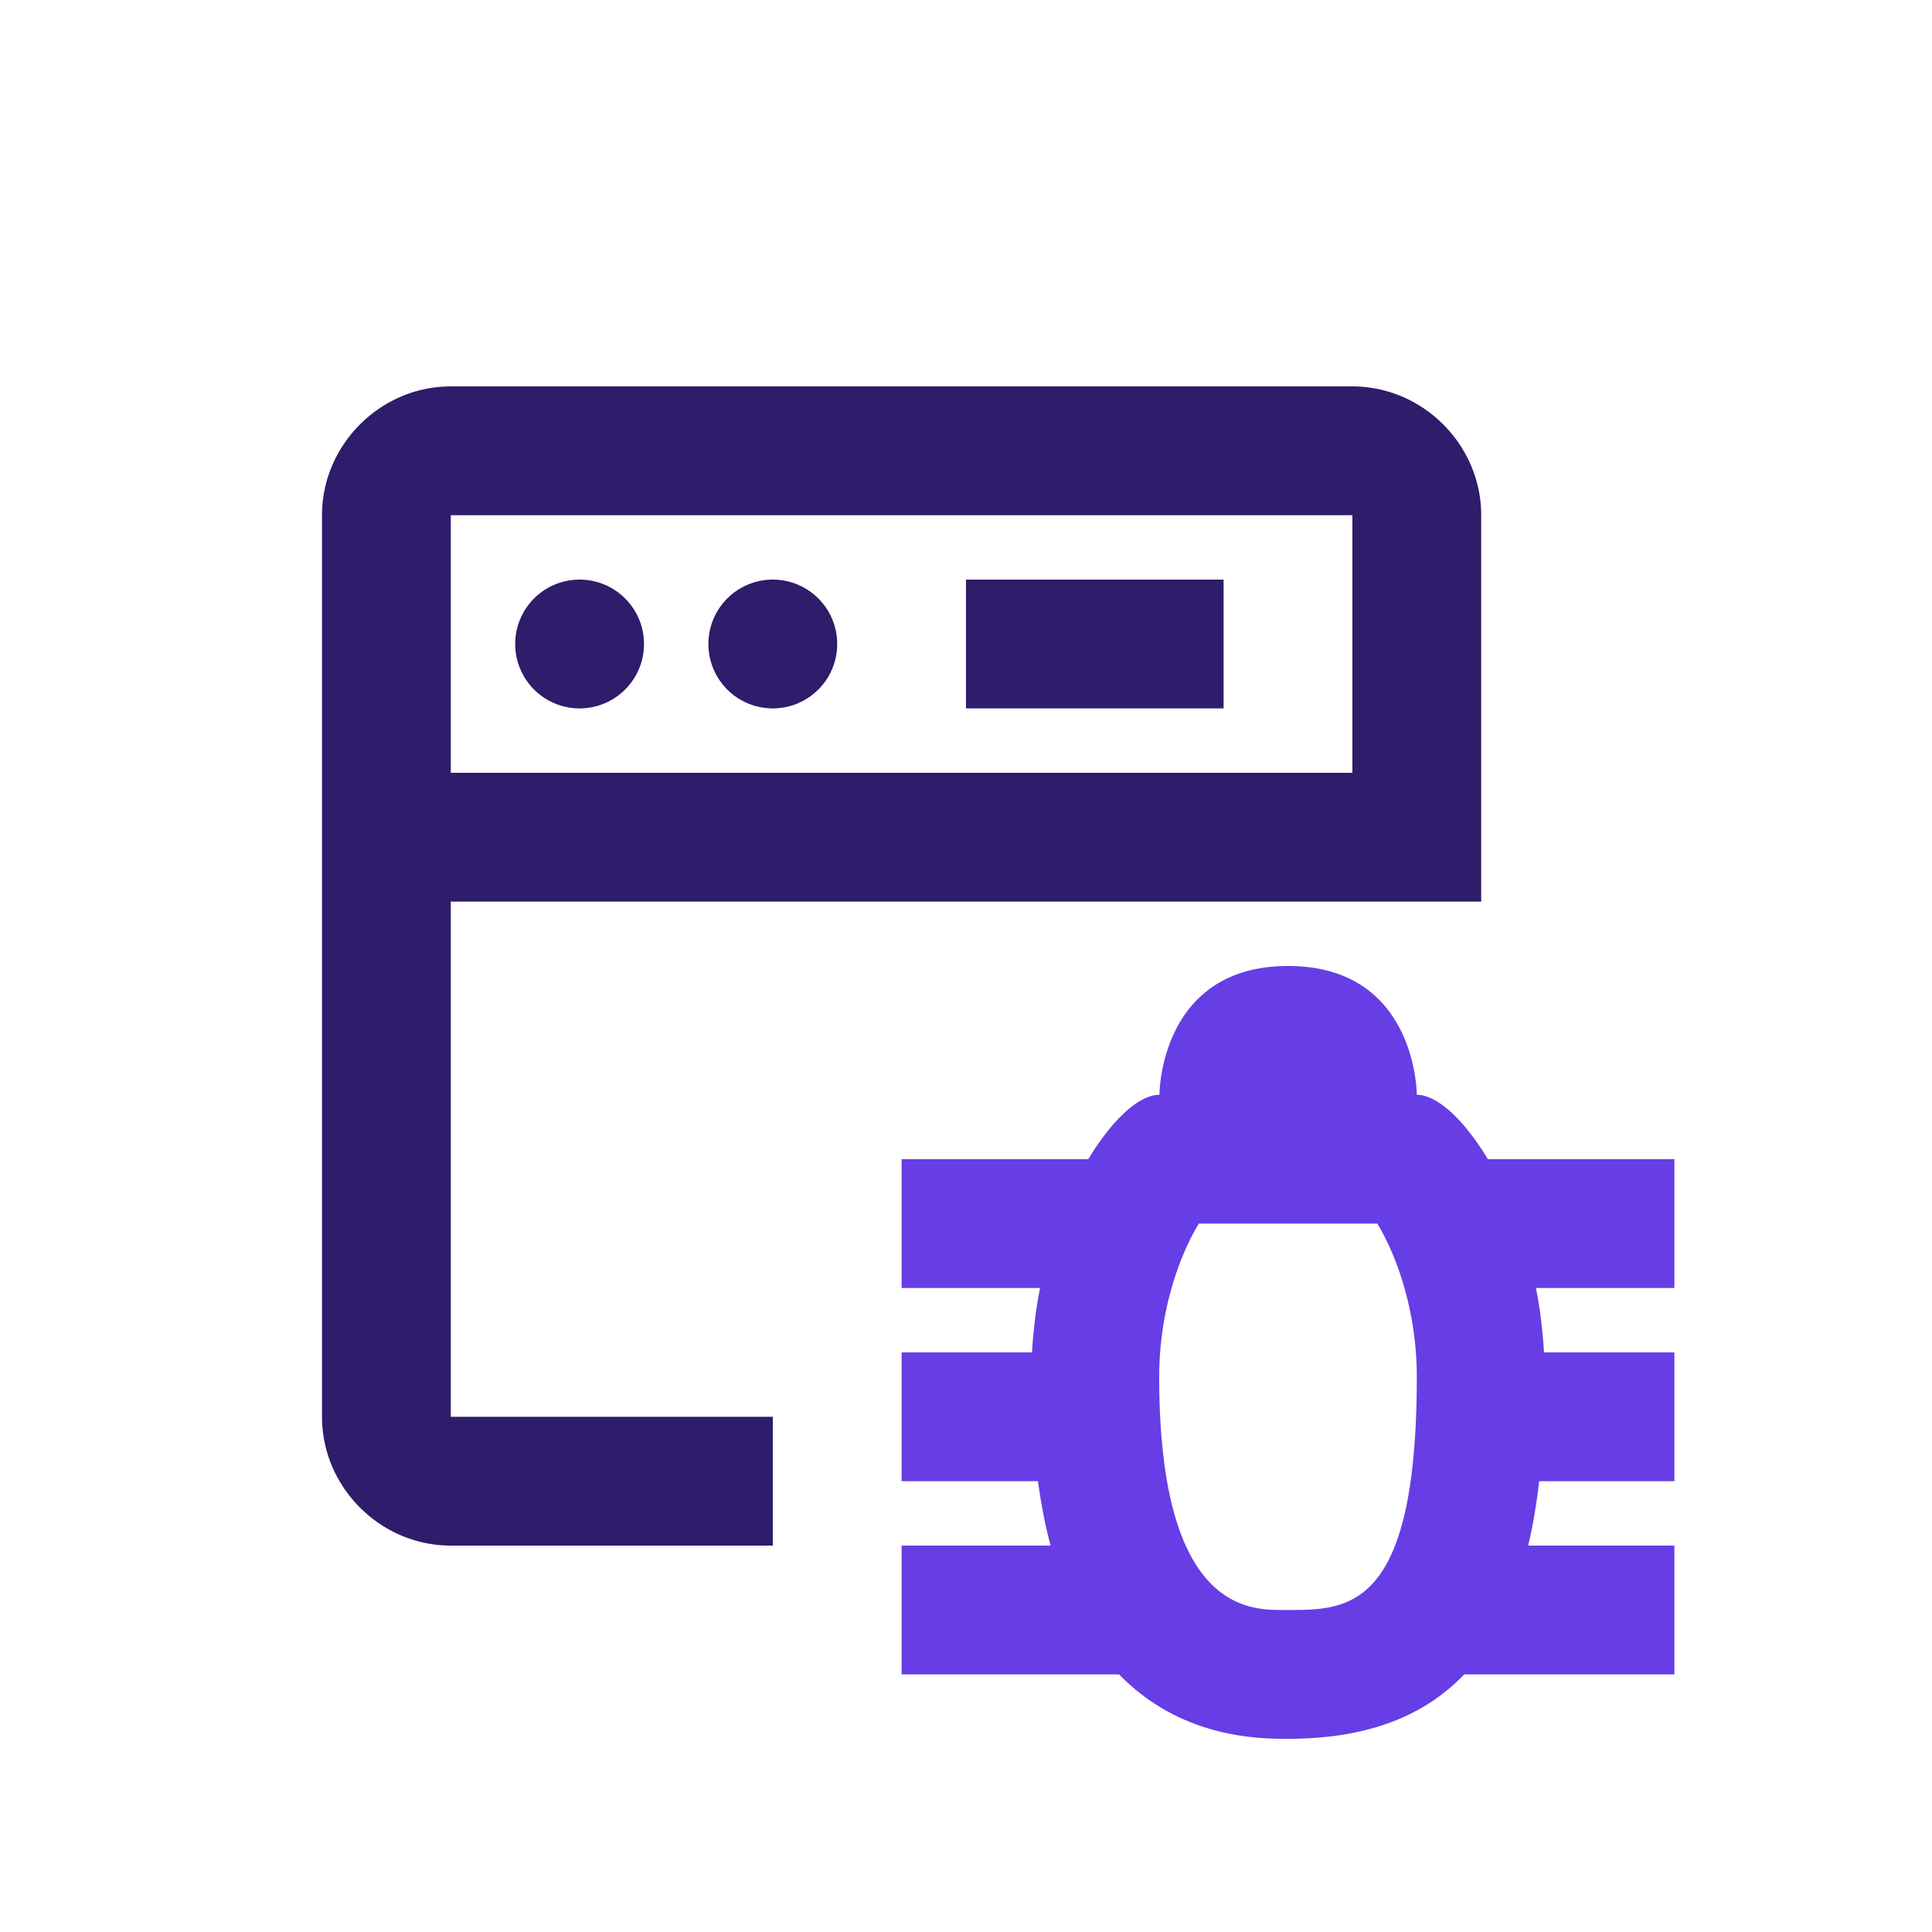
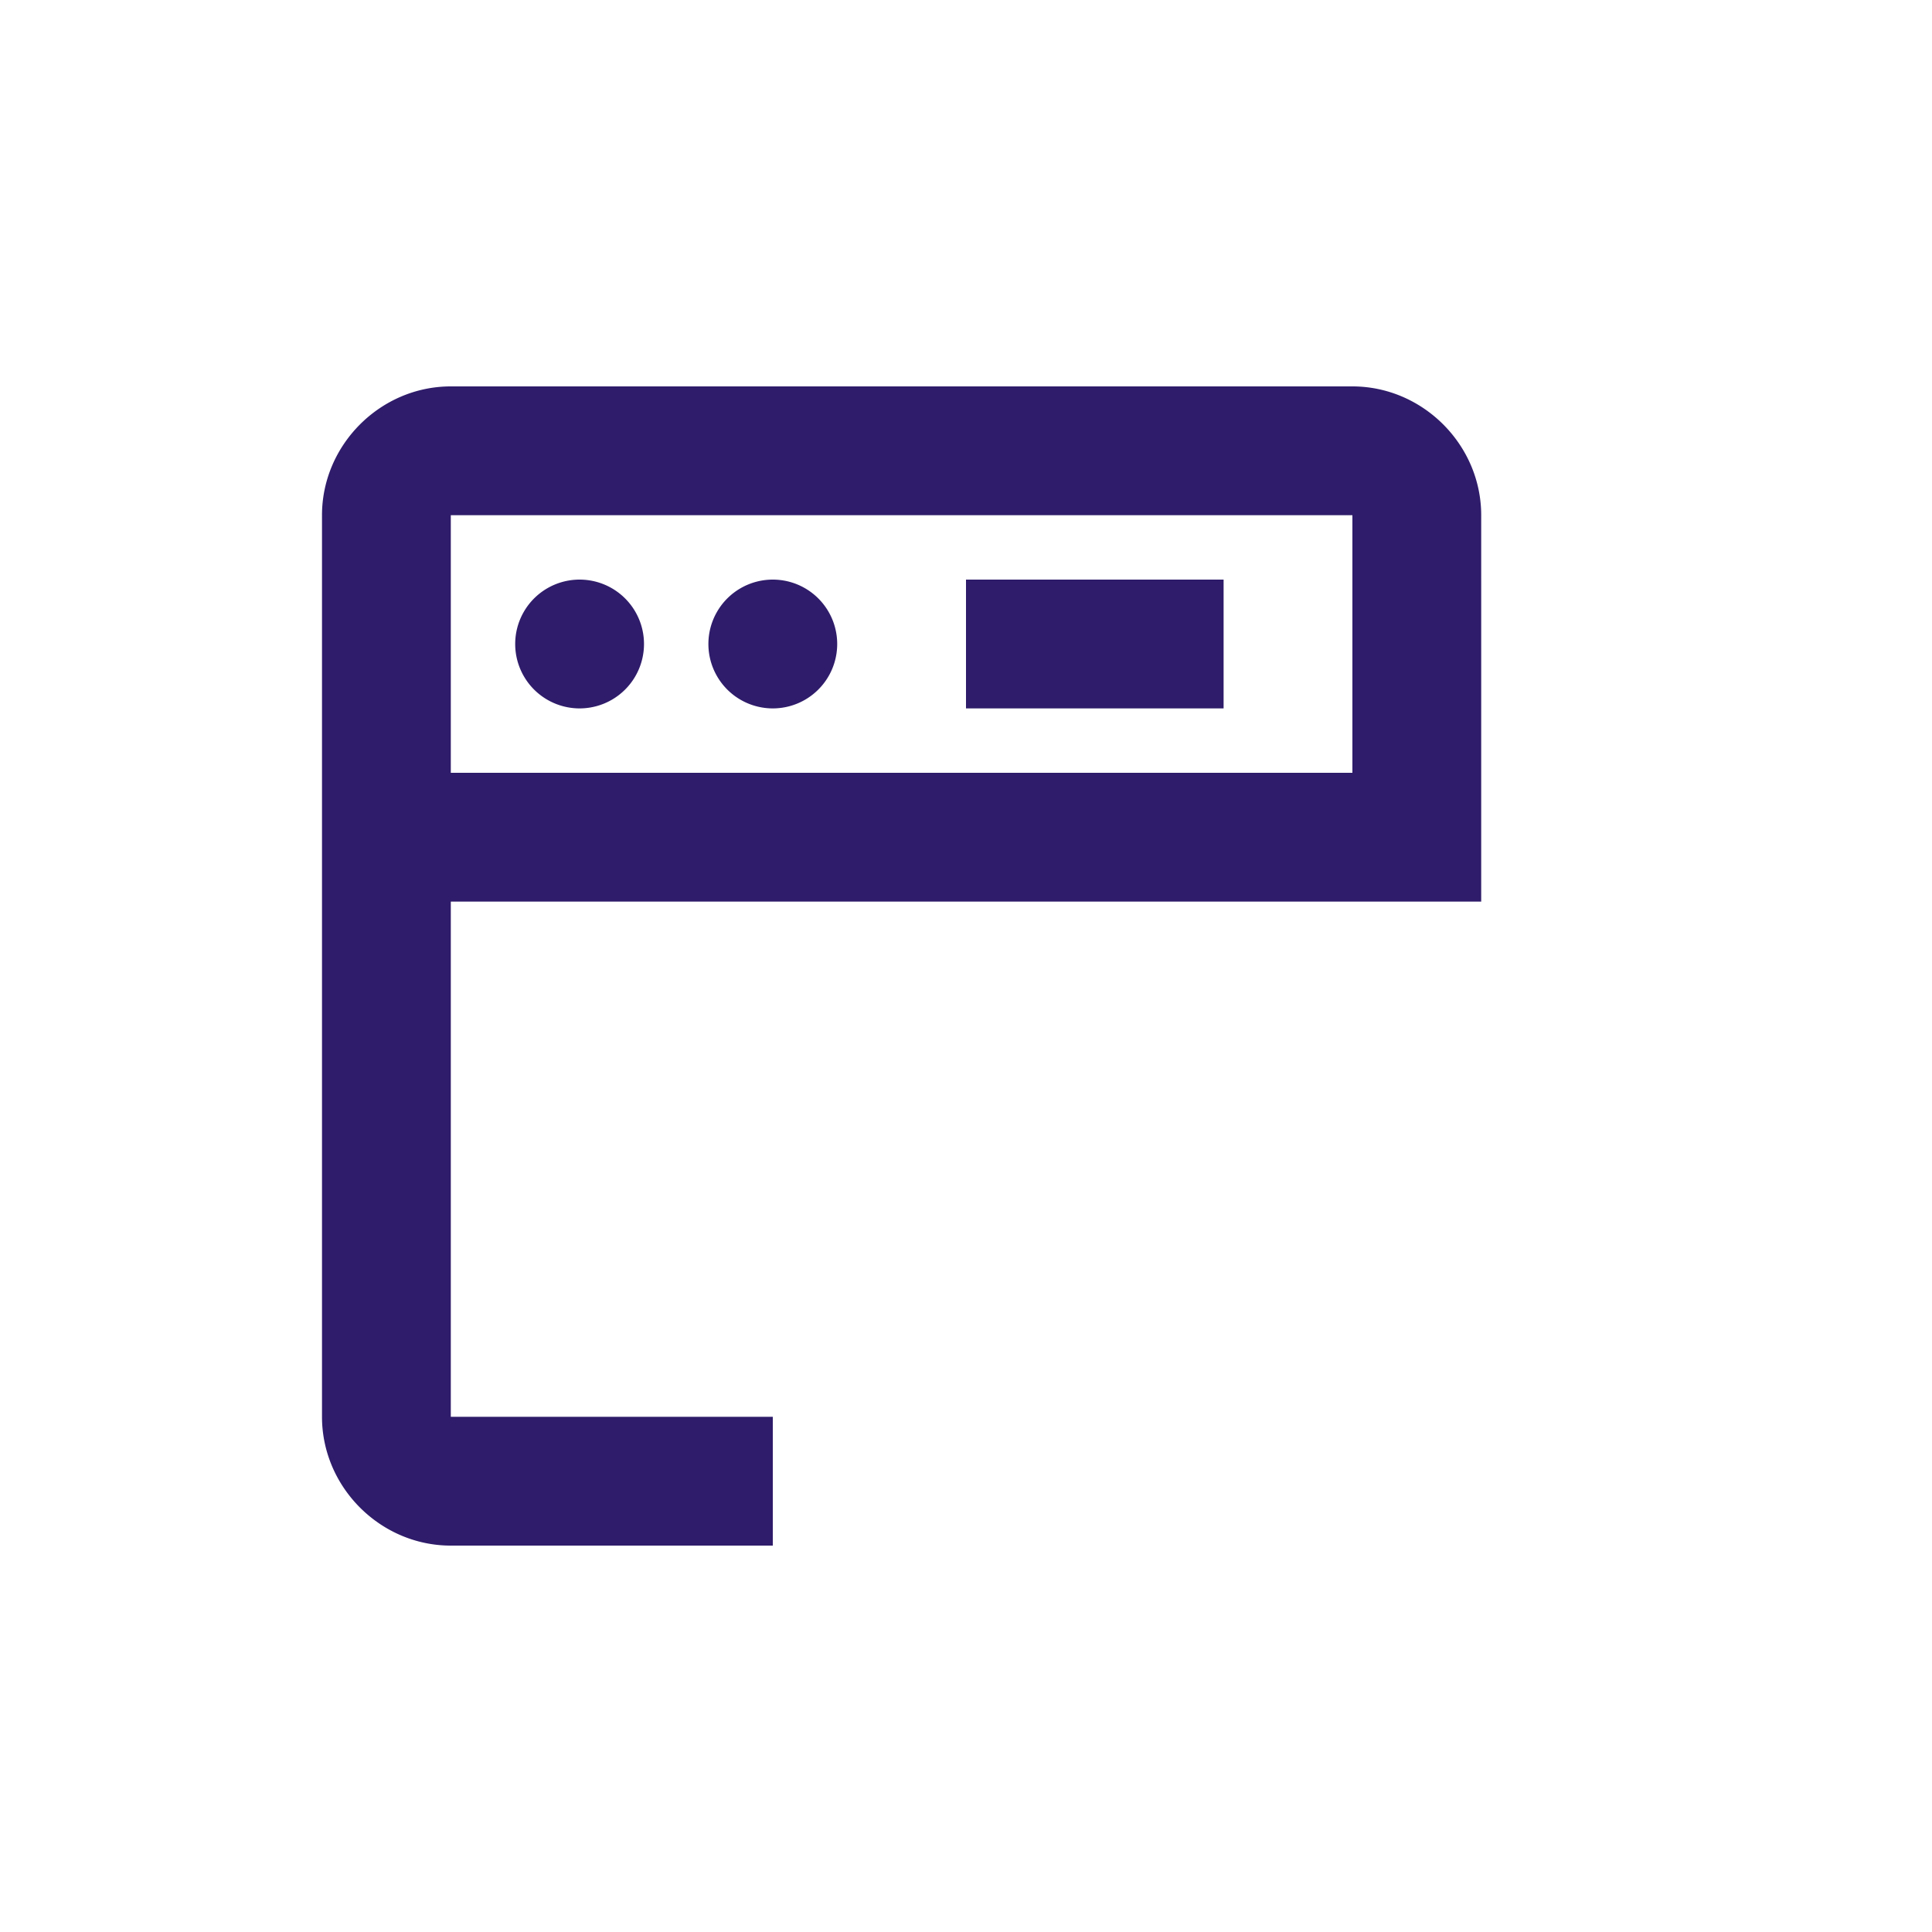
<svg xmlns="http://www.w3.org/2000/svg" width="30" height="30" fill="none" viewBox="0 0 30 30">
  <path fill="#2F1C6A" d="M7 6c-1.093 0-2 .907-2 2v14c0 1.093.907 2 2 2h5v-2H7v-8h16V8c0-1.093-.907-2-2-2H7zm0 2h14v4H7V8zm2 1a1 1 0 1 0 0 2 1 1 0 0 0 0-2zm3 0a1 1 0 1 0 0 2 1 1 0 0 0 0-2zm3 0v2h4V9h-4z" />
-   <path fill="#673DE6" fill-rule="evenodd" d="M20.002 15c-2.002 0-1.998 2-1.998 2-.318 0-.733.385-1.106 1H14v2h2.15c-.064.32-.105.653-.125 1H14v2h2.117c.05.356.113.694.197 1H14v2h3.377c.656.674 1.521 1 2.541 1H20c1.176 0 2.084-.319 2.736-1H26v-2h-2.27a8.71 8.71 0 0 0 .17-1H26v-2h-2.025c-.02-.347-.061-.68-.125-1H26v-2h-2.896c-.372-.615-.787-1-1.104-1 0 0 .003-2-1.998-2zm-1.387 4h2.772c.255.418.613 1.279.613 2.38C22 25 20.937 25 20 25h-.082C19.392 25 18 25 18 21.38c0-1.101.36-1.962.615-2.38z" clip-rule="evenodd" />
</svg>